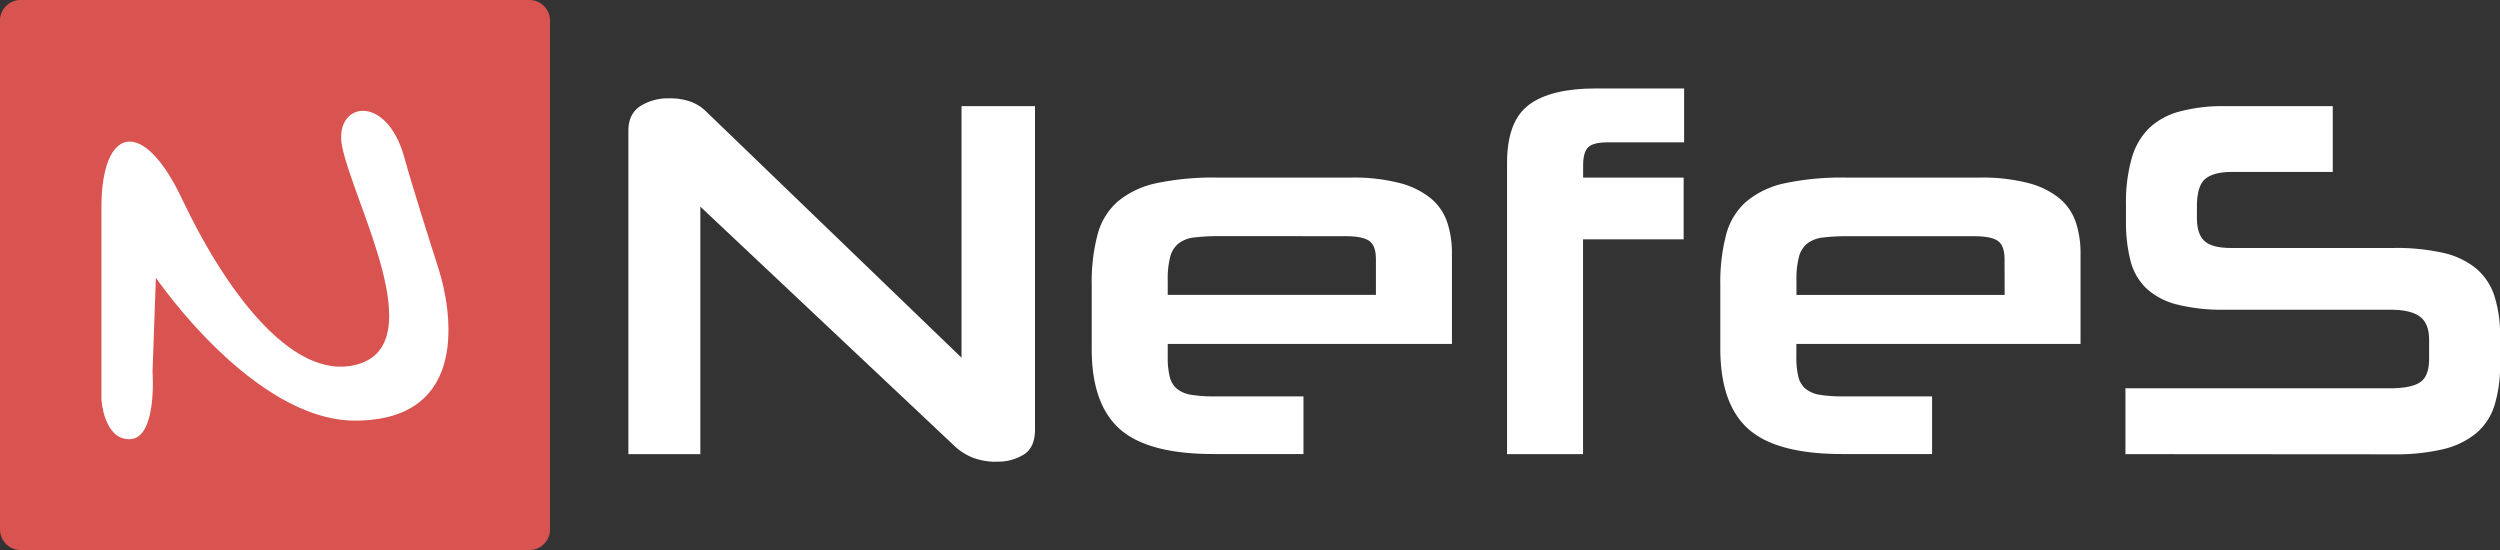
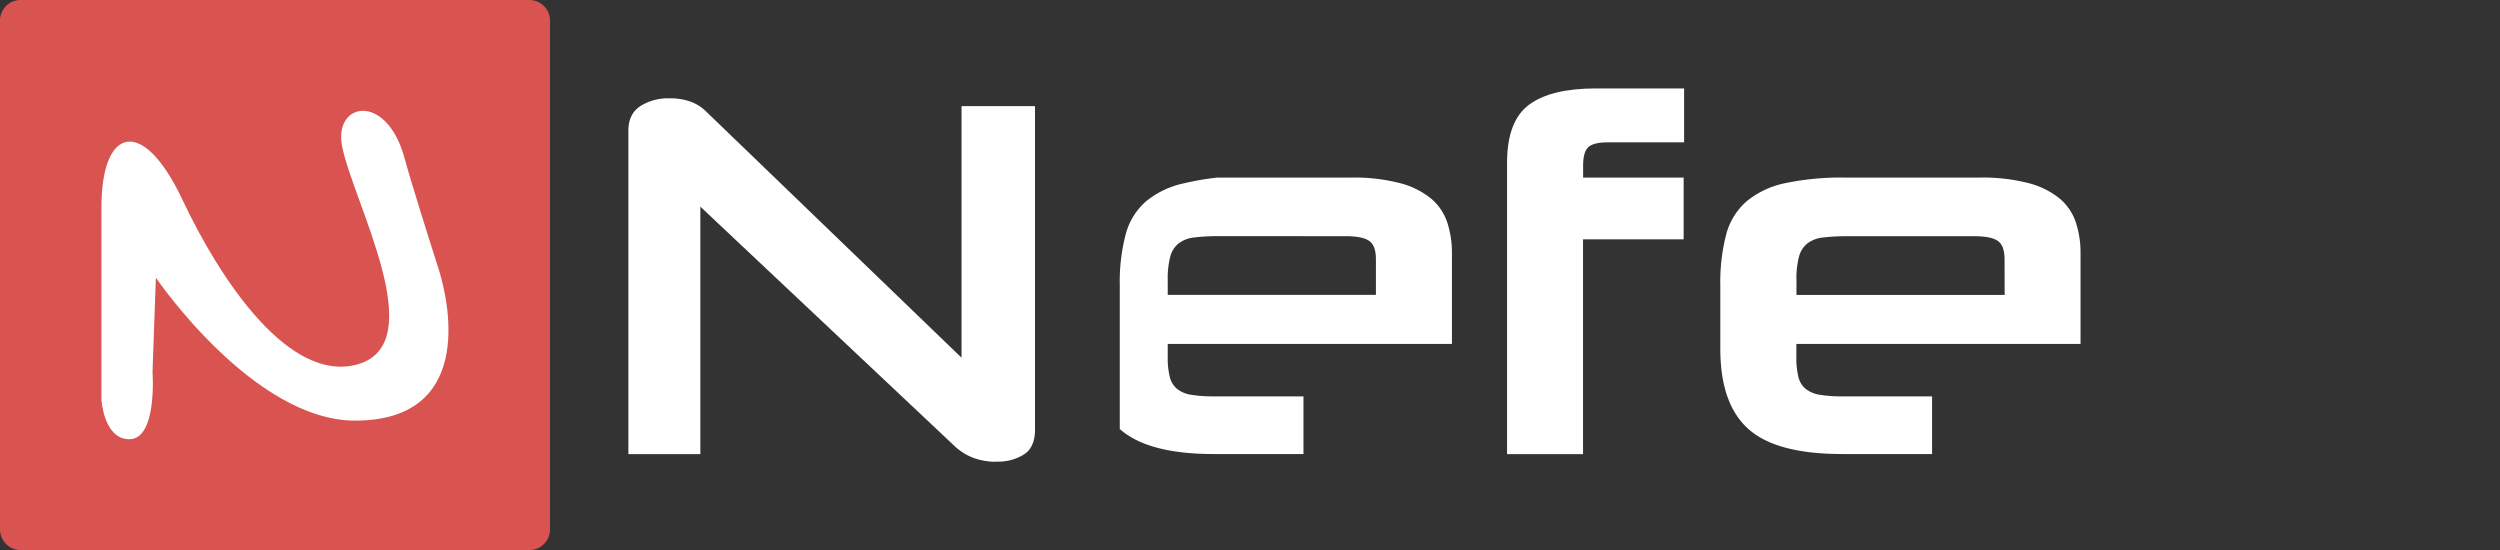
<svg xmlns="http://www.w3.org/2000/svg" viewBox="0 0 813.31 178.94">
  <rect x="0" y="0" width="813.31" height="178.94" fill="#333333" stroke="none" />
  <defs>
    <style>.cls-1{fill:#fff;}.cls-2{fill:#d95350;}</style>
  </defs>
  <g id="katman_2" data-name="katman 2">
    <g id="katman_1-2" data-name="katman 1">
      <path class="cls-1" d="M324.12,150.22a21.35,21.35,0,0,1-7.39-1.24,18.61,18.61,0,0,1-6.39-4.06l-82.5-77.69v80.51H204.43V42.49c0-3.54,1.25-6.16,3.74-7.88A16.82,16.82,0,0,1,217.88,32,19,19,0,0,1,225,33.2a13.82,13.82,0,0,1,4.64,3l83.17,80.17V34.53h23.9V139.77c0,3.76-1.16,6.45-3.48,8a15.81,15.81,0,0,1-9.13,2.4" />
-       <path class="cls-1" d="M379.89,111.88V116a26.28,26.28,0,0,0,.67,6.64,7.23,7.23,0,0,0,2.4,3.9,9.8,9.8,0,0,0,4.65,1.91,44,44,0,0,0,7.22.5h29.22v18.76H394.83q-21.4,0-30.54-8.14t-9.13-26.06V92.79a60.94,60.94,0,0,1,1.91-16.51,21.5,21.5,0,0,1,6.64-10.79,29,29,0,0,1,12.53-5.9A89.25,89.25,0,0,1,396,57.77h43.5a59.64,59.64,0,0,1,16,1.82,26.49,26.49,0,0,1,10.13,5.06,17.32,17.32,0,0,1,5.23,7.81,31.7,31.7,0,0,1,1.49,9.87v29.55Zm67.73-27.55q0-4.48-2.24-6t-7.89-1.5H396.32a62.63,62.63,0,0,0-7.8.42,10.22,10.22,0,0,0-5.06,1.91,8.19,8.19,0,0,0-2.74,4.31,28.26,28.26,0,0,0-.83,7.64v4.81h67.73Z" />
+       <path class="cls-1" d="M379.89,111.88V116a26.28,26.28,0,0,0,.67,6.64,7.23,7.23,0,0,0,2.4,3.9,9.8,9.8,0,0,0,4.65,1.91,44,44,0,0,0,7.22.5h29.22v18.76H394.83q-21.4,0-30.54-8.14V92.79a60.94,60.94,0,0,1,1.91-16.51,21.5,21.5,0,0,1,6.64-10.79,29,29,0,0,1,12.53-5.9A89.25,89.25,0,0,1,396,57.77h43.5a59.64,59.64,0,0,1,16,1.82,26.49,26.49,0,0,1,10.13,5.06,17.32,17.32,0,0,1,5.23,7.81,31.7,31.7,0,0,1,1.49,9.87v29.55Zm67.73-27.55q0-4.48-2.24-6t-7.89-1.5H396.32a62.63,62.63,0,0,0-7.8.42,10.22,10.22,0,0,0-5.06,1.91,8.19,8.19,0,0,0-2.74,4.31,28.26,28.26,0,0,0-.83,7.64v4.81h67.73Z" />
      <path class="cls-1" d="M490.28,147.74V53q0-13.61,7.14-18.92t21.74-5.31h28.72V46.31H523c-3.1,0-5.21.53-6.31,1.58s-1.66,3-1.66,5.89v4h32.7V77.85H515v69.89Z" />
      <path class="cls-1" d="M584.4,111.88V116a26.82,26.82,0,0,0,.66,6.64,7.25,7.25,0,0,0,2.41,3.9,9.8,9.8,0,0,0,4.65,1.91,43.89,43.89,0,0,0,7.22.5h29.21v18.76H599.34q-21.42,0-30.54-8.14t-9.14-26.06V92.79a61.34,61.34,0,0,1,1.91-16.51,21.64,21.64,0,0,1,6.64-10.79,29,29,0,0,1,12.54-5.9,89.25,89.25,0,0,1,19.75-1.82H644a59.67,59.67,0,0,1,16,1.82,26.49,26.49,0,0,1,10.13,5.06,17.32,17.32,0,0,1,5.23,7.81,31.7,31.7,0,0,1,1.49,9.87v29.55Zm67.73-27.55q0-4.48-2.25-6T642,76.85H600.83a62.4,62.4,0,0,0-7.8.42A10.22,10.22,0,0,0,588,79.18a8.13,8.13,0,0,0-2.74,4.31,27.87,27.87,0,0,0-.83,7.64v4.81h67.73Z" />
-       <path class="cls-1" d="M691.46,147.74V126.32h86c4.54,0,7.8-.63,9.79-1.91s3-3.84,3-7.71v-6.15c0-3.54-1-6.06-3-7.55s-5.2-2.24-9.62-2.24h-54A59.43,59.43,0,0,1,708,99a22.54,22.54,0,0,1-9.88-5.32,19,19,0,0,1-5.06-9A50.57,50.57,0,0,1,691.63,72V66.4a52.23,52.23,0,0,1,1.83-14.78,22.33,22.33,0,0,1,5.64-9.87,22.83,22.83,0,0,1,10-5.48,54,54,0,0,1,14.61-1.74h35.19V55.94H726q-5.81,0-8.55,2.24c-1.82,1.49-2.74,4.51-2.74,9.05v3.65q0,5.31,2.49,7.55c1.66,1.5,4.54,2.24,8.64,2.24h52.95a69.71,69.71,0,0,1,16,1.58,25.79,25.79,0,0,1,10.71,5.06,19.59,19.59,0,0,1,6,9,41.56,41.56,0,0,1,1.83,13.11v9a43.59,43.59,0,0,1-1.83,13.52,19.48,19.48,0,0,1-6,9.05,26.51,26.51,0,0,1-10.71,5.15,66.64,66.64,0,0,1-16,1.66Z" />
      <path class="cls-2" d="M172.24,178.94H6.7a6.72,6.72,0,0,1-6.7-6.7V6.7A6.71,6.71,0,0,1,6.7,0H172.24a6.72,6.72,0,0,1,6.7,6.7V172.24a6.73,6.73,0,0,1-6.7,6.7" />
      <path class="cls-1" d="M33,130.05s.76,12.84,9.06,12.84c9.19,0,7.56-21.9,7.56-21.9l1.09-30.64s31.75,46.66,65,46.49c37.76-.18,31-36.65,27-49.27-2.88-9-8.74-27.48-11.14-36.25-5.87-21.41-23.22-18.11-20.25-3.58,3.78,18.51,29.11,64,5,70.79C94.36,124.69,72.1,92,59.27,64.82S33,41.31,33,67.36Z" />
    </g>
  </g>
</svg>